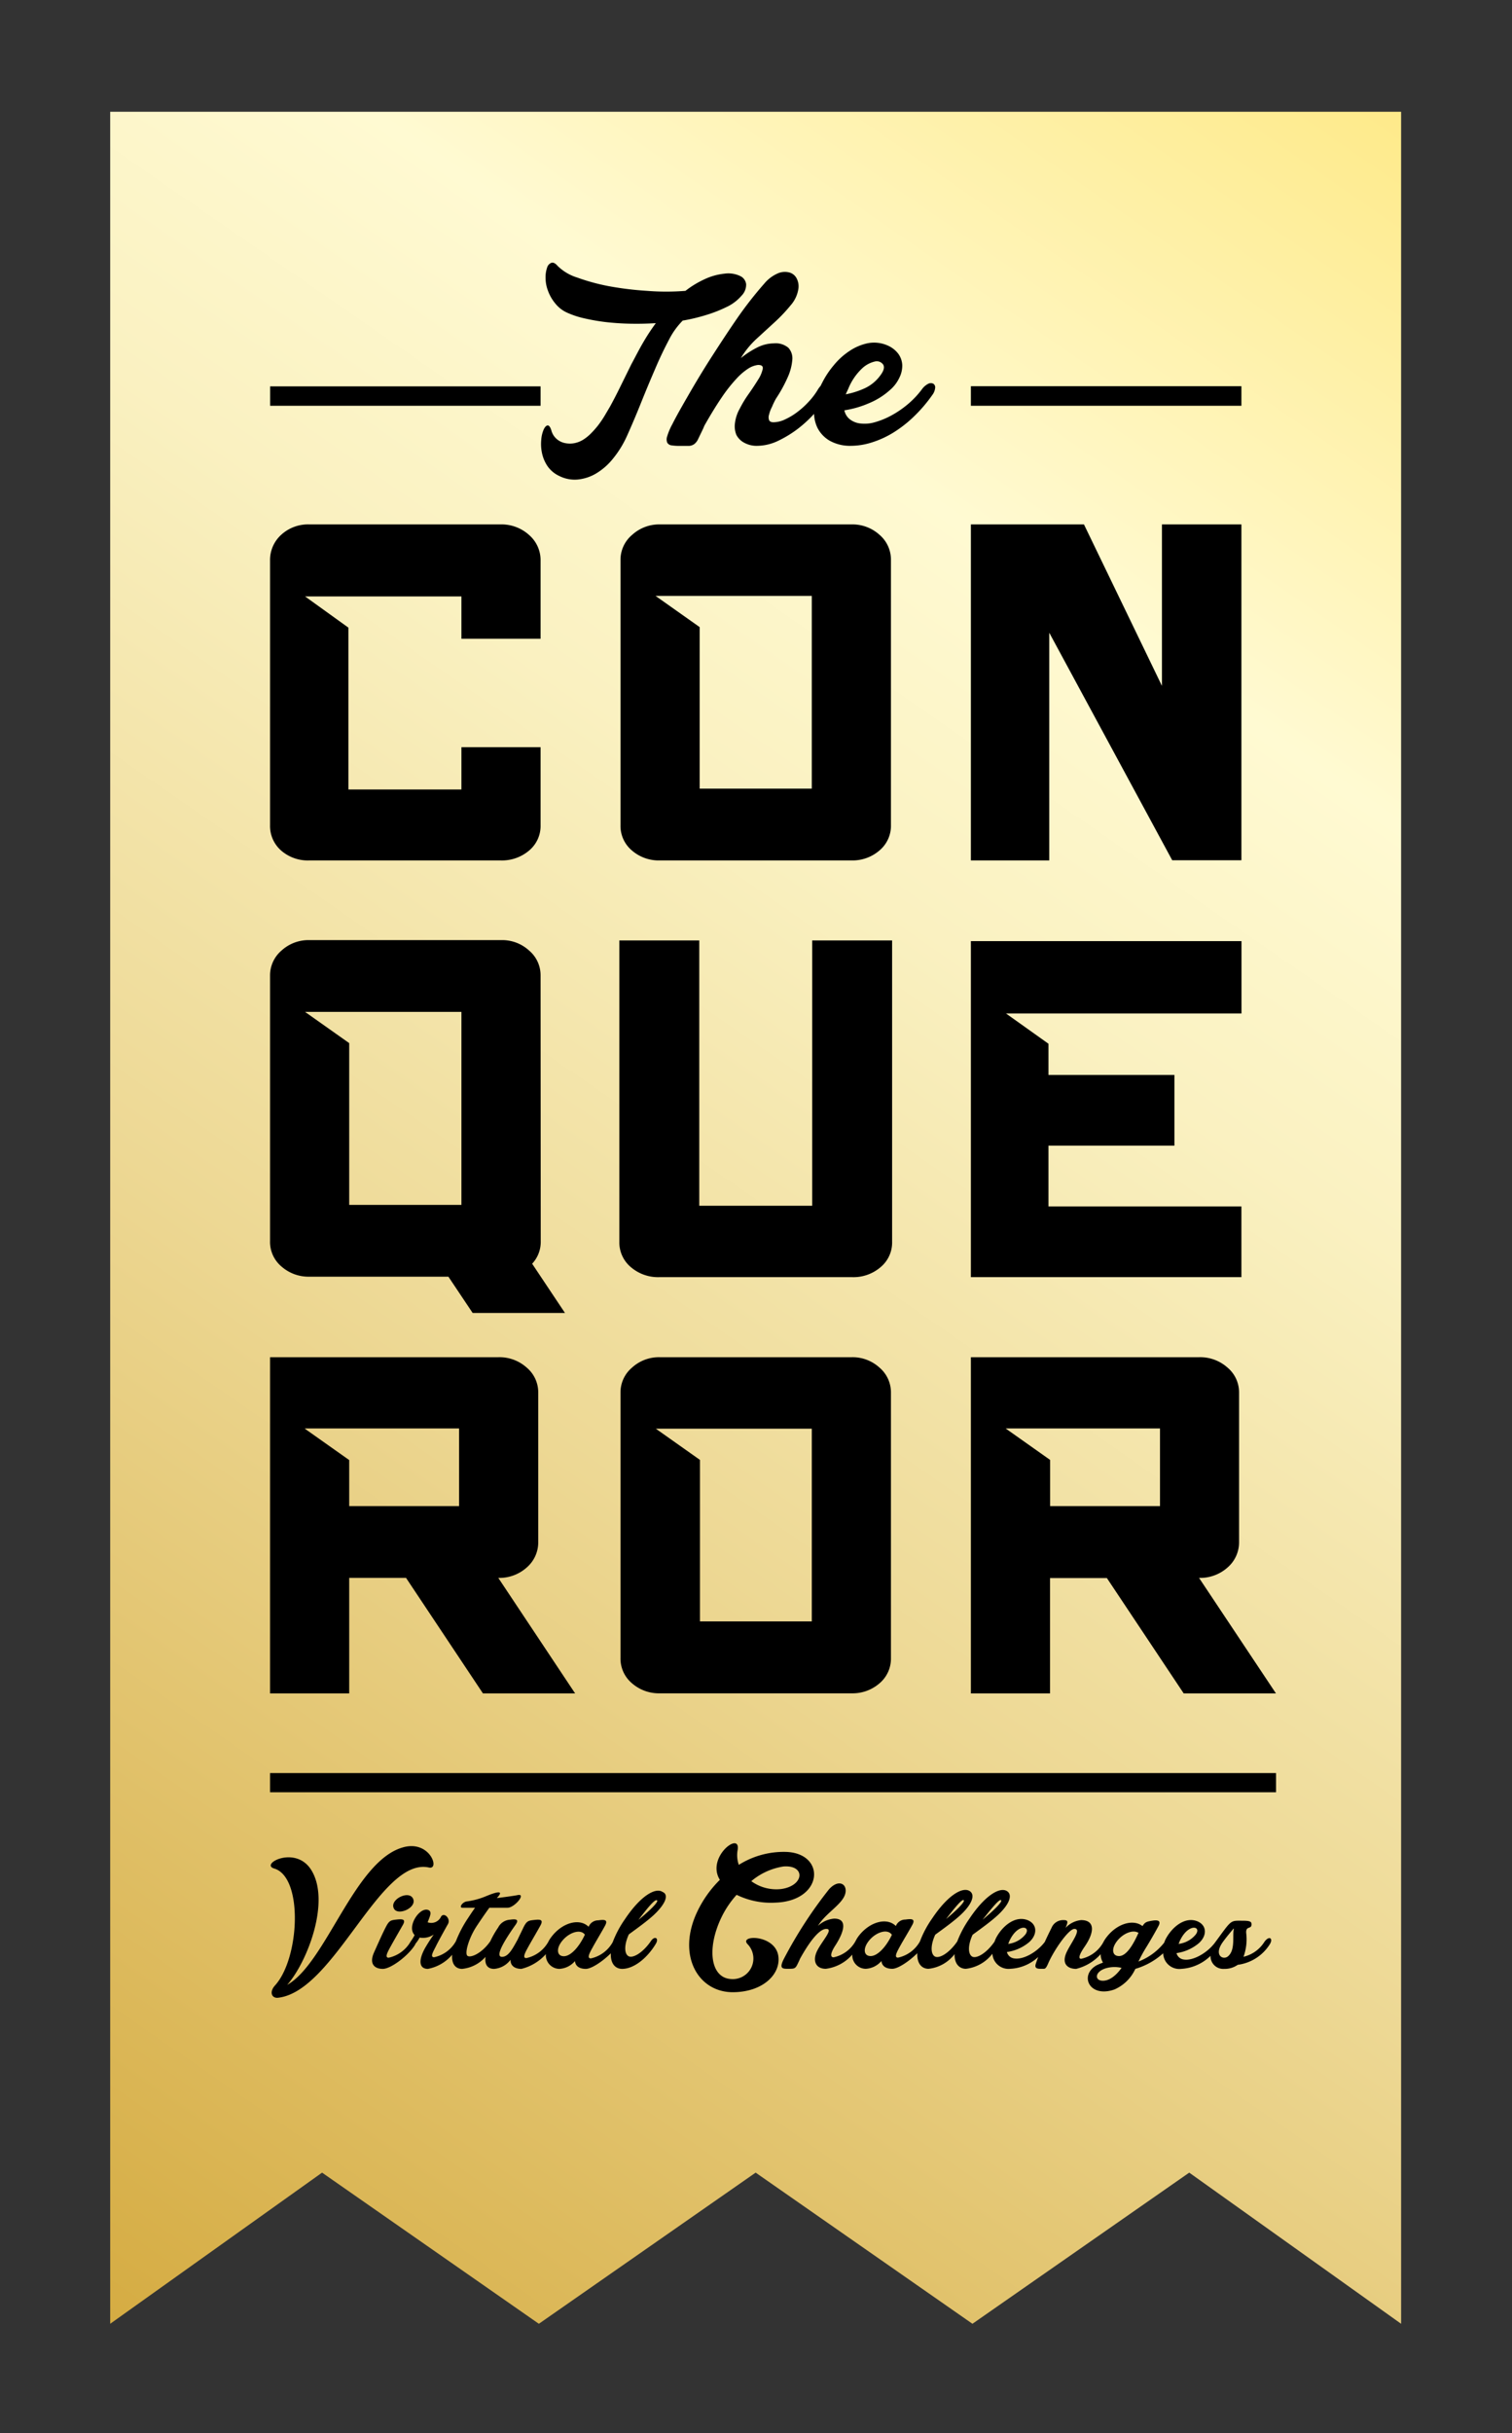
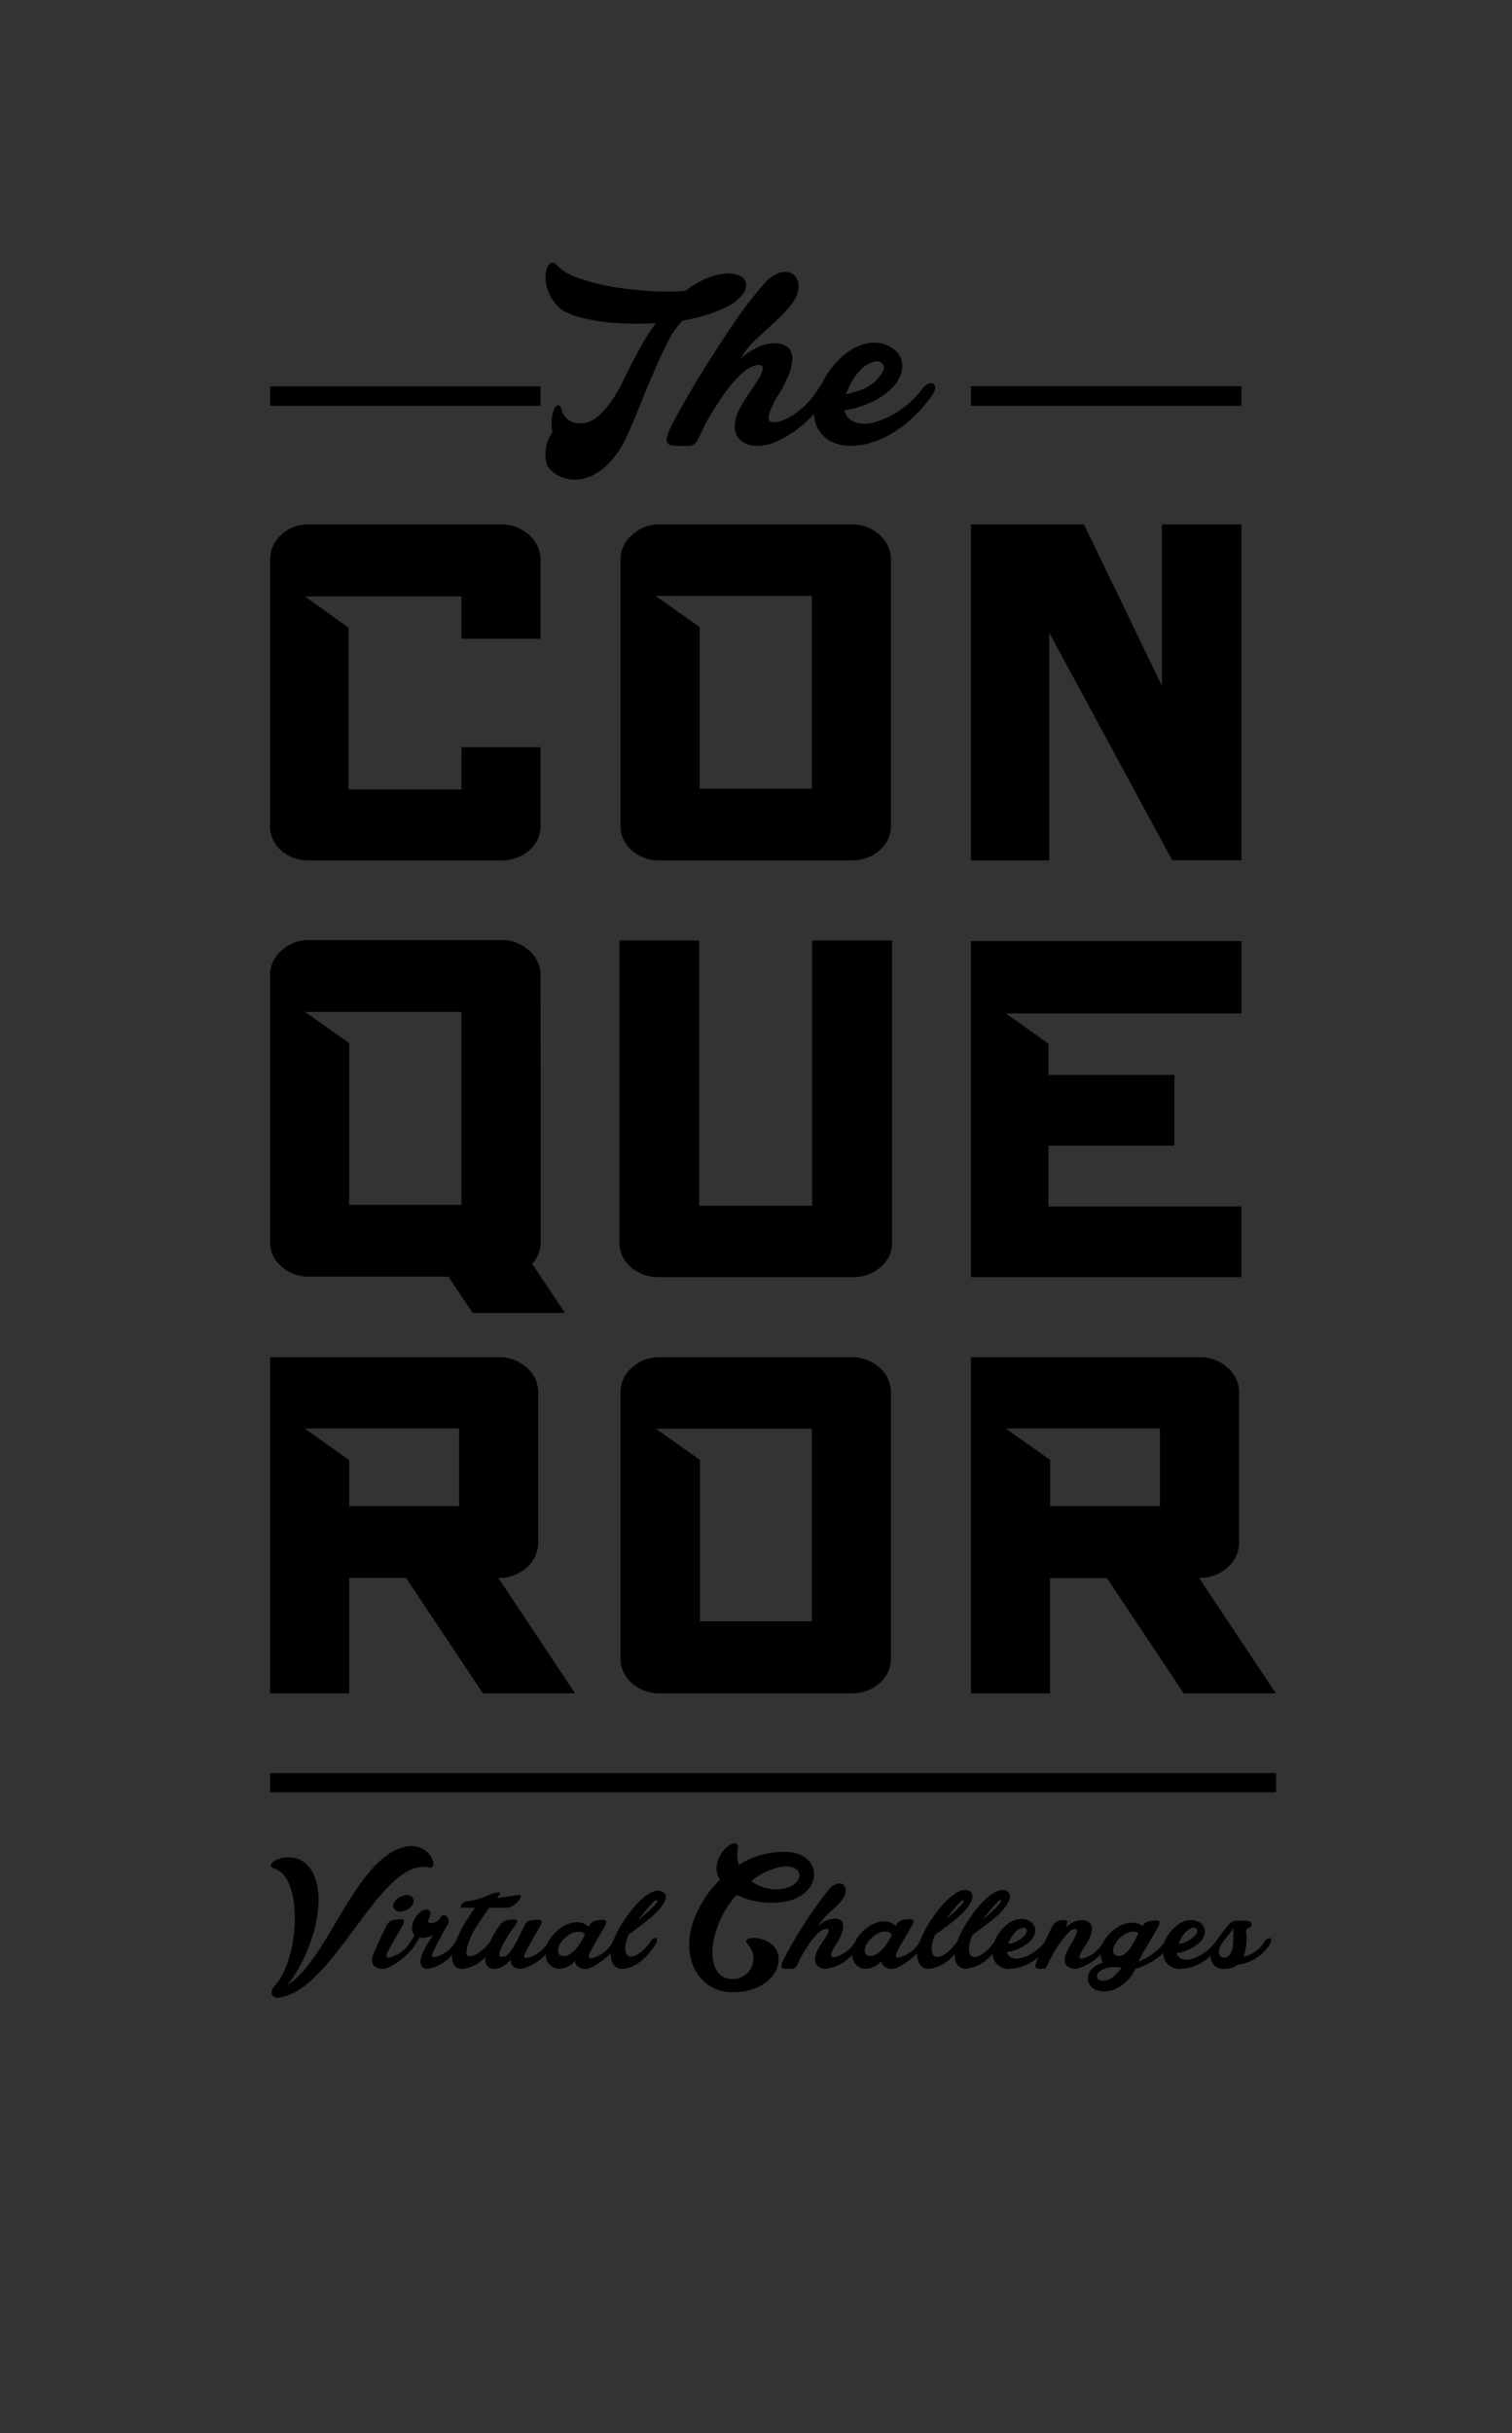
<svg xmlns="http://www.w3.org/2000/svg" viewBox="0 0 193.89 311.81">
  <rect x="0" y="0" width="193.89" height="311.81" fill="#333333" stroke="none" />
  <defs>
    <linearGradient id="bd85f875-5889-4db3-b93c-c46ad4175e95" x1="276.91" y1="-103.84" x2="-241.59" y2="644.75" gradientUnits="userSpaceOnUse">
      <stop offset="0.01" stop-color="#fccb00" />
      <stop offset="0.25" stop-color="#fffad2" />
      <stop offset="0.3" stop-color="#faf1c1" />
      <stop offset="0.39" stop-color="#edd894" />
      <stop offset="0.51" stop-color="#d8b14c" />
      <stop offset="0.6" stop-color="#c9961a" />
      <stop offset="0.81" stop-color="#e9cd76" />
      <stop offset="0.87" stop-color="#f2dc8e" />
      <stop offset="1" stop-color="#fffad2" />
    </linearGradient>
  </defs>
  <g id="e1bc63ba-e219-4652-8684-49829b0113c8" data-name="Layer 2">
-     <polygon points="41.3 278.41 69.1 297.78 96.9 278.41 124.7 297.78 152.5 278.41 179.67 297.78 179.67 14.32 14.13 14.32 14.13 297.78 41.3 278.41" style="fill:url(#bd85f875-5889-4db3-b93c-c46ad4175e95)" />
-     <path d="M114.4,159.13a4.1,4.1,0,0,1-1.48,3.25,5.33,5.33,0,0,1-3.64,1.28H84.55a5.35,5.35,0,0,1-3.65-1.28,4.13,4.13,0,0,1-1.48-3.25V120.51H89.67v34h14.48v-34H114.4Zm-1.62,16.12a4.17,4.17,0,0,1,1.47,3.2v34a4.14,4.14,0,0,1-1.47,3.26,5.27,5.27,0,0,1-3.55,1.28H84.6a5.25,5.25,0,0,1-3.55-1.28,4.12,4.12,0,0,1-1.48-3.26v-34a4.14,4.14,0,0,1,1.48-3.2,5.1,5.1,0,0,1,3.55-1.33h24.63A5.12,5.12,0,0,1,112.78,175.25Zm-8.68,7.83h-20l5.66,4v20.69H104.1Zm30.45-102,15.77,29.16h8.87V67.2H149V87.89L139,67.2H124.5v43.06h10.05Zm24.64-31.59H124.5V52h34.69ZM84.6,110.26A5.25,5.25,0,0,1,81.05,109a4.1,4.1,0,0,1-1.48-3.25v-34a4.16,4.16,0,0,1,1.48-3.2A5.15,5.15,0,0,1,84.6,67.2h24.63a5.17,5.17,0,0,1,3.55,1.33,4.18,4.18,0,0,1,1.47,3.2v34a4.12,4.12,0,0,1-1.47,3.25,5.27,5.27,0,0,1-3.55,1.28Zm-.54-33.9,5.66,4v20.7H104.1V76.36h-20ZM134.65,217H124.5V173.92h29.26a5.25,5.25,0,0,1,3.65,1.33,4.14,4.14,0,0,1,1.48,3.2v19.12a4.26,4.26,0,0,1-1.48,3.3,5.29,5.29,0,0,1-3.65,1.33L163.62,217H151.79l-9.85-14.78h-7.29ZM129,183.08l5.66,4V193h14.09v-9.95H129ZM94.71,40.53A49,49,0,0,1,98,36.35a4.68,4.68,0,0,1,1.68-1.29,2.27,2.27,0,0,1,1.43-.17,1.49,1.49,0,0,1,1,.7,2.18,2.18,0,0,1,.28,1.35,4.1,4.1,0,0,1-1,2.18,20.13,20.13,0,0,1-2,2.12L97,43.43a11.26,11.26,0,0,0-2,2.46,11.71,11.71,0,0,1,2.14-1.38,4.84,4.84,0,0,1,2.1-.51,2.52,2.52,0,0,1,1.86.57,2,2,0,0,1,.5,1.55,6.76,6.76,0,0,1-.6,2.25,17.88,17.88,0,0,1-1.48,2.69A8.75,8.75,0,0,0,99,52.13a4.24,4.24,0,0,0-.38,1,1.09,1.09,0,0,0,0,.7c.08.19.27.28.57.28a3.5,3.5,0,0,0,1.43-.34,8.39,8.39,0,0,0,1.57-.93,10.52,10.52,0,0,0,1.5-1.35,9,9,0,0,0,1.22-1.62,2.89,2.89,0,0,1,.32-.42c.06-.13.13-.27.2-.4a11.37,11.37,0,0,1,1.5-2.26,8.89,8.89,0,0,1,2-1.81,6.61,6.61,0,0,1,2.36-1,4.27,4.27,0,0,1,2.48.27,3.43,3.43,0,0,1,1.41,1.07,2.66,2.66,0,0,1,.52,1.45,3.42,3.42,0,0,1-.37,1.63A4.68,4.68,0,0,1,114.1,50a9.34,9.34,0,0,1-2.67,1.67,12.66,12.66,0,0,1-3.15.91,1.93,1.93,0,0,0,.71,1.16,2.68,2.68,0,0,0,1.15.5,4.64,4.64,0,0,0,2-.12,10.2,10.2,0,0,0,2.2-.9,12.72,12.72,0,0,0,2.12-1.46,11.38,11.38,0,0,0,1.78-1.9,2.26,2.26,0,0,1,.81-.69.71.71,0,0,1,.63,0,.54.54,0,0,1,.24.52,1.77,1.77,0,0,1-.37.93,18.52,18.52,0,0,1-2.28,2.68,15.57,15.57,0,0,1-2.58,2.05,12.12,12.12,0,0,1-2.78,1.31,9,9,0,0,1-2.8.47,5.35,5.35,0,0,1-2.69-.64,4,4,0,0,1-1.62-1.72,4.54,4.54,0,0,1-.41-1.73,16.26,16.26,0,0,1-2.07,1.9,14.47,14.47,0,0,1-2.58,1.57,6.3,6.3,0,0,1-2.62.62,3.28,3.28,0,0,1-1.69-.4,2.35,2.35,0,0,1-1-1,2.92,2.92,0,0,1-.18-1.53,5,5,0,0,1,.62-1.85,14.52,14.52,0,0,1,1.15-1.89c.47-.67.87-1.28,1.21-1.83a4.14,4.14,0,0,0,.58-1.36c.06-.35-.15-.52-.64-.5a3,3,0,0,0-1.2.45,7.72,7.72,0,0,0-1.55,1.33,19.59,19.59,0,0,0-1.88,2.39c-.68,1-1.42,2.2-2.22,3.62l-.14.34-.64,1.33a1.75,1.75,0,0,1-.5.67,1.27,1.27,0,0,1-.7.24c-.29,0-.7,0-1.23,0a6.6,6.6,0,0,1-1-.07.73.73,0,0,1-.55-.35,1.16,1.16,0,0,1,0-.82,7.94,7.94,0,0,1,.66-1.55c.5-1,1.2-2.23,2.1-3.79s1.89-3.21,3-4.93S93.56,42.18,94.71,40.53Zm13.74,10a10.48,10.48,0,0,0,2.36-.74,5.15,5.15,0,0,0,2.12-1.74q.61-.83.33-1.32a1,1,0,0,0-1-.42,3.56,3.56,0,0,0-1.72.91,7.37,7.37,0,0,0-1.77,2.62ZM159.19,154.6H134.45v-7.79H150.6v-9.06H134.45v-4L129,129.87h30.2V120.6H124.5v43.06h34.69ZM83.8,245.43c-.91.83-2.25,1.78-3.16,2.45-.56,1.2-.63,2.37-.1,2.76s1.86-.35,2.92-1.89c.48-.73,1.09-.41.63.35-1.1,1.83-2.81,3.2-4.31,3.2-.86,0-1.51-.66-1.45-2-1,1-2.46,2-3.21,2s-1.32-.3-1.39-1a2.83,2.83,0,0,1-2,1A1.76,1.76,0,0,1,70,250.41a6.2,6.2,0,0,1-3.14,1.89c-.79,0-1.42-.36-1.39-1.17a2.9,2.9,0,0,1-2.11,1.17c-.88,0-1.22-.59-1.1-1.54a4.61,4.61,0,0,1-3,1.54c-.83,0-1.37-.61-1.28-1.81a5.37,5.37,0,0,1-3.11,1.81c-1.08,0-1.27-1-.39-2.62.38-.66.78-1.27,1.14-1.78a2.46,2.46,0,0,1-1.81.39,4.39,4.39,0,0,1-.55.81l0,.05c-.81,1.39-3.11,3.15-4.17,3.15s-1.79-.63-1.12-2.12,1.05-2.35,1.48-3.19.61-.92,1.33-1,1.34-.13.88.68-1.15,2-1.54,2.71-.84,1.49-.28,1.49a4.28,4.28,0,0,0,2.82-2.08h0a6.25,6.25,0,0,0,.51-.82c-1.07-1.09.68-3.69,1.78-3.2.52.24.11.93-.11,1.56a1.38,1.38,0,0,0,1.73-.75c.41-.56,1.27.31.86,1a.1.1,0,0,0,0,0c-.26.45-1.27,2.28-1.49,2.74-.36.73-.85,1.49-.27,1.49a4.19,4.19,0,0,0,2.8-2.07A15.32,15.32,0,0,1,60,245.82c.24-.36.56-.86.92-1.35H59.31c-.52,0,0-.78.6-.82a9.76,9.76,0,0,0,2.48-.69c1-.41,2.37-.88,1.39.19l-.07.08c1.15-.15,2.22-.29,2.69-.39,1.12-.22-.42,1.63-1.32,1.63H62.75c-.56.77-1.19,1.69-1.63,2.36-1,1.51-1.59,3.54-1.16,3.81s1.86-.35,2.92-1.89h0a12.08,12.08,0,0,1,1-1.75,1.83,1.83,0,0,1,1.52-1c.73-.1,1.24-.08.69.68-2.36,3.33-2.28,4.08-1.72,4.08.84,0,1.37-1.07,2-2.2.27-.58.49-1,.73-1.52.42-.85.61-.92,1.33-1s1.32-.13.88.68-1.15,2-1.54,2.71-.84,1.49-.28,1.49a4.26,4.26,0,0,0,2.82-2.08l0,0a3.51,3.51,0,0,1,.35-.57c1.4-1.91,3.67-2.52,4.82-1.36a1.32,1.32,0,0,1,1.23-.83c.73-.1,1.32-.13.88.68s-1.16,2-1.55,2.71-.85,1.49-.27,1.49a4.25,4.25,0,0,0,2.8-2.08h0a13.37,13.37,0,0,1,1.55-2.92c2-3,3.93-4.13,4.84-3.52C85.82,242.79,85.34,244,83.8,245.43ZM75,247.92a.85.85,0,0,0-.42-.32c-.77-.28-2.08.37-2.76,1.5-.46.78-.34,1.58.49,1.58S74.22,249.59,75,247.92Zm9.24-4.4c-.25-.21-1.29,1.08-2.37,2.5C83.24,244.91,84.48,243.72,84.26,243.52ZM70.2,59.72A3.76,3.76,0,0,0,71.73,61a4.39,4.39,0,0,0,2.34.45,5.71,5.71,0,0,0,2.36-.77,8.1,8.1,0,0,0,2.17-1.9,13,13,0,0,0,1.81-2.94q.9-2,1.79-4.22T84,47.3c.58-1.37,1.18-2.62,1.77-3.73a9.67,9.67,0,0,1,1.79-2.5s0,0,.07,0a23.78,23.78,0,0,0,2.91-.7,17.2,17.2,0,0,0,2.57-1,5.78,5.78,0,0,0,2-1.5,2,2,0,0,0,.57-1.46,1.33,1.33,0,0,0-.79-1.05,3.52,3.52,0,0,0-2-.29,7.9,7.9,0,0,0-2.6.74,12.32,12.32,0,0,0-2.39,1.46,31.08,31.08,0,0,1-4.93,0,40.94,40.94,0,0,1-4.91-.6A26.35,26.35,0,0,1,74,35.56a6.15,6.15,0,0,1-2.49-1.48c-.3-.35-.57-.48-.81-.4a.93.93,0,0,0-.55.64,3.74,3.74,0,0,0-.19,1.31,4.65,4.65,0,0,0,.31,1.63,5.43,5.43,0,0,0,.93,1.62A4.06,4.06,0,0,0,72.8,40.1a11.38,11.38,0,0,0,2.2.71,26,26,0,0,0,2.74.47c1,.11,2,.18,3.09.2s2.17,0,3.27-.07a26.44,26.44,0,0,0-1.62,2.47c-.53.9-1,1.84-1.52,2.8l-1.41,2.86c-.46.94-.91,1.81-1.34,2.59l-.69,1.17a13.84,13.84,0,0,1-.81,1.19,11.53,11.53,0,0,1-.88,1,5.5,5.5,0,0,1-.93.78,3.35,3.35,0,0,1-1.2.51,3.06,3.06,0,0,1-1.24,0,2.33,2.33,0,0,1-1.07-.52,2.19,2.19,0,0,1-.69-1.12c-.14-.43-.3-.64-.48-.62s-.35.2-.5.52a3.93,3.93,0,0,0-.31,1.29,5.56,5.56,0,0,0,.08,1.67A4.76,4.76,0,0,0,70.2,59.72ZM50.48,244.5c.42,1.1,3,0,2.5-1.17S50,243.38,50.48,244.5Zm112.38,4.6a5.72,5.72,0,0,1-4.14,2.68,2.9,2.9,0,0,1-1.74.52,1.63,1.63,0,0,1-1.75-1.67,5.84,5.84,0,0,1-3.77,1.67,2.07,2.07,0,0,1-2.3-2,9.18,9.18,0,0,1-3.57,2,5.26,5.26,0,0,1-2.68,2.64c-3.23,1.13-4.55-1.84-2.28-3.1a7.58,7.58,0,0,1,.81-.34,2.2,2.2,0,0,1-.3-1.08A6.24,6.24,0,0,1,138,252.3c-1.07,0-1.91-.63-1.23-2.12.52-1.15,2-3,1-3-.74,0-2.65,2.77-3.36,4.43-.22.49-.34.68-.56.68h-.42c-.55,0-.77-.15-.6-.66.1-.3.2-.57.3-.85a5.64,5.64,0,0,1-3.58,1.51,2.07,2.07,0,0,1-2.29-1.93,5,5,0,0,1-3.4,1.93c-.84,0-1.48-.64-1.45-1.88a4.85,4.85,0,0,1-3.34,1.88c-.86,0-1.5-.66-1.44-2-1,1-2.46,2-3.21,2s-1.32-.3-1.39-1a2.84,2.84,0,0,1-2,1,1.74,1.74,0,0,1-1.74-1.82,5.36,5.36,0,0,1-3.39,1.82c-1.35,0-1.74-1.1-1.08-2.37s2.1-2.77,1.13-2.74c-.69,0-1.79,1-3.36,3.82l-.07.17c-.53,1.12-.46,1.12-1.51,1.12-.74,0-1.12-.07-.44-1.37a56.48,56.48,0,0,1,5.74-8.82c1.15-1.27,2.22-.76,2.13.29-.12,1.51-2.52,2.66-3.55,4.4a3.49,3.49,0,0,1,2.08-.93c1.72,0,1.33,1.62.13,3.47-.45.69-.78,1.49-.2,1.49a4.2,4.2,0,0,0,2.81-2.08l0,0a4.28,4.28,0,0,1,.34-.57c1.41-1.91,3.68-2.52,4.83-1.36a1.31,1.31,0,0,1,1.23-.83c.73-.1,1.32-.13.88.68s-1.17,2-1.56,2.71-.84,1.49-.27,1.49a4.24,4.24,0,0,0,2.81-2.08h0a13,13,0,0,1,1.55-2.92c2-3,3.93-4.13,4.84-3.52.74.49.27,1.73-1.27,3.13-.91.83-2.25,1.78-3.16,2.45-.56,1.2-.63,2.37-.1,2.76s1.86-.35,2.92-1.89h0a13.47,13.47,0,0,1,1.56-2.92c2-3,3.93-4.13,4.84-3.52.74.49.27,1.73-1.27,3.13-.91.83-2.25,1.78-3.16,2.45-.56,1.2-.63,2.37-.11,2.76s1.87-.35,2.93-1.89h0a4.16,4.16,0,0,1,.16-.4c.78-1.54,2.47-3,4.11-2.33,1.22.52,1.24,1.84.17,2.8a5.63,5.63,0,0,1-2.86,1.27,1.09,1.09,0,0,0,.92.82c1.17.2,2.93-.79,3.93-2.1.33-.72.6-1.27.87-1.81a1.6,1.6,0,0,1,1.56-1c.58,0,.58.22.24,1a3.12,3.12,0,0,1,2-1c1.72,0,1.79,1.44.47,3.37-.46.66-1,1.59-.47,1.59a4.26,4.26,0,0,0,2.82-2.08h0a3.9,3.9,0,0,1,.37-.6c1.35-1.83,3.48-2.46,4.68-1.51.31-.51.53-.57,1.16-.68s1.31-.13.88.68-1.12,2-1.56,2.71a18.33,18.33,0,0,0-1,1.83,7.7,7.7,0,0,0,3.3-2.42h0a4.16,4.16,0,0,1,.16-.4c.78-1.54,2.47-3,4.11-2.33,1.22.52,1.24,1.84.17,2.8a5.67,5.67,0,0,1-2.86,1.27,1.09,1.09,0,0,0,.92.82c1.18.2,3-.82,4-2.15h0c2.21-3,1.91-2.82,3.56-2.82,1,0,1.14.14,1.14.47,0,.68-.78.12-.68,1.15a6.54,6.54,0,0,1-.35,3,4.31,4.31,0,0,0,2.62-1.82C162.68,248,163.3,248.32,162.86,249.1Zm-11.72,0a3.36,3.36,0,0,0,2.2-1.21c.79-1.09-1-1.49-2.07.88Zm-21.85,0a3.36,3.36,0,0,0,2.2-1.21c.79-1.09-1-1.49-2.07.88ZM126,246c1.35-1.11,2.59-2.3,2.37-2.5S127.12,244.6,126,246Zm-4.79,0c1.35-1.11,2.59-2.3,2.37-2.5S122.33,244.6,121.25,246Zm-6.87,1.9a.83.83,0,0,0-.43-.32c-.76-.28-2.08.37-2.75,1.5-.46.78-.34,1.58.49,1.58S113.58,249.59,114.38,247.92Zm29.44,4.26a4,4,0,0,0-2,.07c-1.44.47-1.41,1.57-.39,1.59C142.08,253.84,142.94,253.4,143.82,252.18Zm2.14-4.52-.15-.06c-.77-.28-2.09.37-2.76,1.5-.46.78-.34,1.58.49,1.58S145.18,249.53,146,247.66Zm12.27-.5s-.78.89-1.36,1.69c-1.28,1.76.07,2.44.7,1.81C158.45,249.78,158,247.92,158.23,247.16ZM34.63,229.67h129v-2.46h-129Zm65.16,20.87c.43,2.37-1.92,4.75-5.83,4.75-4.46,0-7.23-4.77-4.51-10.4a14.52,14.52,0,0,1,2.86-4c-1.8-2.89,2.7-6.31,2.28-3.83a3.76,3.76,0,0,0,.15,1.91,10.86,10.86,0,0,1,6-1.66c5.22.13,4.89,6.28-1.28,6.5a10,10,0,0,1-5-1,12.21,12.21,0,0,0-2,3c-1.85,3.94-1.33,7.63,1.26,7.79a2.64,2.64,0,0,0,2.18-4.43C94.63,247.93,99.27,247.84,99.79,250.54Zm-3.45-9.48a5.45,5.45,0,0,0,3.9,1c2.93-.45,3.06-3.11.22-2.88A8.39,8.39,0,0,0,96.34,241.06Zm-27-82a4.09,4.09,0,0,1-1.1,2.88l4.21,6.31H60.61l-3.11-4.65H39.66a5.23,5.23,0,0,1-3.55-1.29A4.12,4.12,0,0,1,34.63,159V125a4.18,4.18,0,0,1,1.48-3.2,5.12,5.12,0,0,1,3.55-1.33H64.29a5.1,5.1,0,0,1,3.55,1.33,4.14,4.14,0,0,1,1.48,3.2ZM59.17,129.67H39.12l5.66,4V154.4H59.17ZM69.32,49.51H34.64V52H69.32ZM39.66,110.26H64.2A5.37,5.37,0,0,0,67.84,109a4.1,4.1,0,0,0,1.48-3.25v-10H59.17v5.42H44.68V80.43l-5.56-4H59.17v5.42H69.32v-10a4.26,4.26,0,0,0-1.48-3.3A5.27,5.27,0,0,0,64.2,67.2H39.66a5.1,5.1,0,0,0-3.6,1.33,4.35,4.35,0,0,0-1.43,3.3v33.9A4.18,4.18,0,0,0,36.06,109,5.2,5.2,0,0,0,39.66,110.26ZM55,239.31c1.46.34.13-3.54-3.29-2.59-6.26,1.71-9.86,14.79-14.88,17.63,2.59-2.95,5.56-10.67,3.11-14.68-2-3.29-6.67-.79-4.78-.23,3.76,1.11,3.27,11.55.09,15-.76.86-.38,1.65.41,1.56C42.91,255.18,48.74,237.93,55,239.31ZM44.78,217H34.63V173.92H63.9a5.22,5.22,0,0,1,3.64,1.33,4.14,4.14,0,0,1,1.48,3.2v19.12a4.26,4.26,0,0,1-1.48,3.3,5.27,5.27,0,0,1-3.64,1.33L73.75,217H61.93L52.07,202.2H44.78Zm-5.66-33.9,5.66,4V193H58.87v-9.95H39.12Z" />
+     <path d="M114.4,159.13a4.1,4.1,0,0,1-1.48,3.25,5.33,5.33,0,0,1-3.64,1.28H84.55a5.35,5.35,0,0,1-3.65-1.28,4.13,4.13,0,0,1-1.48-3.25V120.51H89.67v34h14.48v-34H114.4Zm-1.62,16.12a4.17,4.17,0,0,1,1.47,3.2v34a4.14,4.14,0,0,1-1.47,3.26,5.27,5.27,0,0,1-3.55,1.28H84.6a5.25,5.25,0,0,1-3.55-1.28,4.12,4.12,0,0,1-1.48-3.26v-34a4.14,4.14,0,0,1,1.48-3.2,5.1,5.1,0,0,1,3.55-1.33h24.63A5.12,5.12,0,0,1,112.78,175.25Zm-8.68,7.83h-20l5.66,4v20.69H104.1Zm30.45-102,15.77,29.16h8.87V67.2H149V87.89L139,67.2H124.5v43.06h10.05Zm24.64-31.59H124.5V52h34.69ZM84.6,110.26A5.25,5.25,0,0,1,81.05,109a4.1,4.1,0,0,1-1.48-3.25v-34a4.16,4.16,0,0,1,1.48-3.2A5.15,5.15,0,0,1,84.6,67.2h24.63a5.17,5.17,0,0,1,3.55,1.33,4.18,4.18,0,0,1,1.47,3.2v34a4.12,4.12,0,0,1-1.47,3.25,5.27,5.27,0,0,1-3.55,1.28Zm-.54-33.9,5.66,4v20.7H104.1V76.36h-20ZM134.65,217H124.5V173.92h29.26a5.25,5.25,0,0,1,3.65,1.33,4.14,4.14,0,0,1,1.48,3.2v19.12a4.26,4.26,0,0,1-1.48,3.3,5.29,5.29,0,0,1-3.65,1.33L163.62,217H151.79l-9.85-14.78h-7.29ZM129,183.08l5.66,4V193h14.09v-9.95H129ZM94.71,40.53A49,49,0,0,1,98,36.35a4.68,4.68,0,0,1,1.68-1.29,2.27,2.27,0,0,1,1.43-.17,1.49,1.49,0,0,1,1,.7,2.18,2.18,0,0,1,.28,1.35,4.1,4.1,0,0,1-1,2.18,20.13,20.13,0,0,1-2,2.12L97,43.43a11.26,11.26,0,0,0-2,2.46,11.71,11.71,0,0,1,2.14-1.38,4.84,4.84,0,0,1,2.1-.51,2.52,2.52,0,0,1,1.86.57,2,2,0,0,1,.5,1.55,6.76,6.76,0,0,1-.6,2.25,17.88,17.88,0,0,1-1.48,2.69A8.75,8.75,0,0,0,99,52.13a4.24,4.24,0,0,0-.38,1,1.09,1.09,0,0,0,0,.7c.08.19.27.28.57.28a3.5,3.5,0,0,0,1.43-.34,8.39,8.39,0,0,0,1.57-.93,10.52,10.52,0,0,0,1.5-1.35,9,9,0,0,0,1.22-1.62,2.89,2.89,0,0,1,.32-.42c.06-.13.13-.27.2-.4a11.37,11.37,0,0,1,1.5-2.26,8.89,8.89,0,0,1,2-1.81,6.61,6.61,0,0,1,2.36-1,4.27,4.27,0,0,1,2.48.27,3.43,3.43,0,0,1,1.41,1.07,2.66,2.66,0,0,1,.52,1.45,3.42,3.42,0,0,1-.37,1.63A4.68,4.68,0,0,1,114.1,50a9.34,9.34,0,0,1-2.67,1.67,12.66,12.66,0,0,1-3.15.91,1.93,1.93,0,0,0,.71,1.16,2.68,2.68,0,0,0,1.15.5,4.64,4.64,0,0,0,2-.12,10.2,10.2,0,0,0,2.2-.9,12.72,12.72,0,0,0,2.12-1.46,11.38,11.38,0,0,0,1.78-1.9,2.26,2.26,0,0,1,.81-.69.71.71,0,0,1,.63,0,.54.54,0,0,1,.24.52,1.77,1.77,0,0,1-.37.93,18.52,18.52,0,0,1-2.28,2.68,15.57,15.57,0,0,1-2.58,2.05,12.12,12.12,0,0,1-2.78,1.31,9,9,0,0,1-2.8.47,5.35,5.35,0,0,1-2.69-.64,4,4,0,0,1-1.62-1.72,4.54,4.54,0,0,1-.41-1.73,16.26,16.26,0,0,1-2.07,1.9,14.47,14.47,0,0,1-2.58,1.57,6.3,6.3,0,0,1-2.62.62,3.28,3.28,0,0,1-1.69-.4,2.35,2.35,0,0,1-1-1,2.92,2.92,0,0,1-.18-1.53,5,5,0,0,1,.62-1.85,14.52,14.52,0,0,1,1.15-1.89c.47-.67.87-1.28,1.21-1.83a4.14,4.14,0,0,0,.58-1.36c.06-.35-.15-.52-.64-.5a3,3,0,0,0-1.2.45,7.72,7.72,0,0,0-1.55,1.33,19.59,19.59,0,0,0-1.88,2.39c-.68,1-1.42,2.2-2.22,3.62l-.14.34-.64,1.33a1.75,1.75,0,0,1-.5.67,1.27,1.27,0,0,1-.7.24c-.29,0-.7,0-1.23,0a6.6,6.6,0,0,1-1-.07.73.73,0,0,1-.55-.35,1.16,1.16,0,0,1,0-.82,7.94,7.94,0,0,1,.66-1.55c.5-1,1.2-2.23,2.1-3.79s1.89-3.21,3-4.93S93.56,42.18,94.71,40.53Zm13.74,10a10.48,10.48,0,0,0,2.36-.74,5.15,5.15,0,0,0,2.12-1.74q.61-.83.33-1.32a1,1,0,0,0-1-.42,3.56,3.56,0,0,0-1.72.91,7.37,7.37,0,0,0-1.77,2.62ZM159.19,154.6H134.45v-7.79H150.6v-9.06H134.45v-4L129,129.87h30.2V120.6H124.5v43.06h34.69ZM83.8,245.43c-.91.83-2.25,1.78-3.16,2.45-.56,1.2-.63,2.37-.1,2.76s1.86-.35,2.92-1.89c.48-.73,1.09-.41.63.35-1.1,1.83-2.81,3.2-4.31,3.2-.86,0-1.51-.66-1.45-2-1,1-2.46,2-3.21,2s-1.32-.3-1.39-1a2.83,2.83,0,0,1-2,1A1.76,1.76,0,0,1,70,250.41a6.2,6.2,0,0,1-3.14,1.89c-.79,0-1.42-.36-1.39-1.17a2.9,2.9,0,0,1-2.11,1.17c-.88,0-1.22-.59-1.1-1.54a4.61,4.61,0,0,1-3,1.54c-.83,0-1.37-.61-1.28-1.81a5.37,5.37,0,0,1-3.11,1.81c-1.08,0-1.27-1-.39-2.62.38-.66.78-1.27,1.14-1.78a2.46,2.46,0,0,1-1.81.39,4.39,4.39,0,0,1-.55.81l0,.05c-.81,1.39-3.11,3.15-4.17,3.15s-1.79-.63-1.12-2.12,1.05-2.35,1.48-3.19.61-.92,1.33-1,1.34-.13.88.68-1.15,2-1.54,2.71-.84,1.49-.28,1.49a4.28,4.28,0,0,0,2.82-2.08h0a6.25,6.25,0,0,0,.51-.82c-1.07-1.09.68-3.69,1.78-3.2.52.24.11.93-.11,1.56a1.38,1.38,0,0,0,1.73-.75c.41-.56,1.27.31.86,1a.1.1,0,0,0,0,0c-.26.45-1.27,2.28-1.49,2.74-.36.73-.85,1.49-.27,1.49a4.19,4.19,0,0,0,2.8-2.07A15.32,15.32,0,0,1,60,245.82c.24-.36.56-.86.92-1.35H59.31c-.52,0,0-.78.6-.82a9.76,9.76,0,0,0,2.48-.69c1-.41,2.37-.88,1.39.19l-.07.08c1.15-.15,2.22-.29,2.69-.39,1.12-.22-.42,1.63-1.32,1.63H62.75c-.56.77-1.19,1.69-1.63,2.36-1,1.51-1.59,3.54-1.16,3.81s1.86-.35,2.92-1.89h0a12.08,12.08,0,0,1,1-1.75,1.83,1.83,0,0,1,1.52-1c.73-.1,1.24-.08.69.68-2.36,3.33-2.28,4.08-1.72,4.08.84,0,1.37-1.07,2-2.2.27-.58.49-1,.73-1.52.42-.85.61-.92,1.33-1s1.32-.13.88.68-1.15,2-1.54,2.71-.84,1.49-.28,1.49a4.26,4.26,0,0,0,2.82-2.08l0,0a3.51,3.51,0,0,1,.35-.57c1.4-1.91,3.67-2.52,4.82-1.36a1.32,1.32,0,0,1,1.23-.83c.73-.1,1.32-.13.88.68s-1.16,2-1.55,2.71-.85,1.49-.27,1.49a4.25,4.25,0,0,0,2.8-2.08h0a13.37,13.37,0,0,1,1.55-2.92c2-3,3.93-4.13,4.84-3.52C85.82,242.79,85.34,244,83.8,245.43ZM75,247.92a.85.85,0,0,0-.42-.32c-.77-.28-2.08.37-2.76,1.5-.46.78-.34,1.58.49,1.58S74.22,249.59,75,247.92Zm9.24-4.4c-.25-.21-1.29,1.08-2.37,2.5C83.24,244.91,84.48,243.72,84.26,243.52ZM70.2,59.72A3.76,3.76,0,0,0,71.73,61a4.39,4.39,0,0,0,2.34.45,5.71,5.71,0,0,0,2.36-.77,8.1,8.1,0,0,0,2.17-1.9,13,13,0,0,0,1.81-2.94q.9-2,1.79-4.22T84,47.3c.58-1.37,1.18-2.62,1.77-3.73a9.67,9.67,0,0,1,1.79-2.5s0,0,.07,0a23.78,23.78,0,0,0,2.91-.7,17.2,17.2,0,0,0,2.57-1,5.78,5.78,0,0,0,2-1.5,2,2,0,0,0,.57-1.46,1.33,1.33,0,0,0-.79-1.05,3.52,3.52,0,0,0-2-.29,7.9,7.9,0,0,0-2.6.74,12.32,12.32,0,0,0-2.39,1.46,31.08,31.08,0,0,1-4.93,0,40.94,40.94,0,0,1-4.91-.6A26.35,26.35,0,0,1,74,35.56a6.15,6.15,0,0,1-2.49-1.48c-.3-.35-.57-.48-.81-.4a.93.93,0,0,0-.55.64,3.74,3.74,0,0,0-.19,1.31,4.65,4.65,0,0,0,.31,1.63,5.43,5.43,0,0,0,.93,1.62A4.06,4.06,0,0,0,72.8,40.1a11.38,11.38,0,0,0,2.2.71,26,26,0,0,0,2.74.47c1,.11,2,.18,3.09.2s2.17,0,3.27-.07a26.44,26.44,0,0,0-1.62,2.47c-.53.9-1,1.84-1.52,2.8l-1.41,2.86l-.69,1.17a13.84,13.84,0,0,1-.81,1.19,11.53,11.53,0,0,1-.88,1,5.5,5.5,0,0,1-.93.78,3.35,3.35,0,0,1-1.2.51,3.06,3.06,0,0,1-1.24,0,2.33,2.33,0,0,1-1.07-.52,2.19,2.19,0,0,1-.69-1.12c-.14-.43-.3-.64-.48-.62s-.35.2-.5.52a3.93,3.93,0,0,0-.31,1.29,5.56,5.56,0,0,0,.08,1.67A4.76,4.76,0,0,0,70.2,59.72ZM50.48,244.5c.42,1.1,3,0,2.5-1.17S50,243.38,50.48,244.5Zm112.38,4.6a5.72,5.72,0,0,1-4.14,2.68,2.9,2.9,0,0,1-1.74.52,1.63,1.63,0,0,1-1.75-1.67,5.84,5.84,0,0,1-3.77,1.67,2.07,2.07,0,0,1-2.3-2,9.18,9.18,0,0,1-3.57,2,5.26,5.26,0,0,1-2.68,2.64c-3.23,1.13-4.55-1.84-2.28-3.1a7.58,7.58,0,0,1,.81-.34,2.2,2.2,0,0,1-.3-1.08A6.24,6.24,0,0,1,138,252.3c-1.07,0-1.91-.63-1.23-2.12.52-1.15,2-3,1-3-.74,0-2.65,2.77-3.36,4.43-.22.49-.34.68-.56.68h-.42c-.55,0-.77-.15-.6-.66.1-.3.2-.57.3-.85a5.64,5.64,0,0,1-3.58,1.51,2.07,2.07,0,0,1-2.29-1.93,5,5,0,0,1-3.4,1.93c-.84,0-1.48-.64-1.45-1.88a4.85,4.85,0,0,1-3.34,1.88c-.86,0-1.5-.66-1.44-2-1,1-2.46,2-3.21,2s-1.32-.3-1.39-1a2.84,2.84,0,0,1-2,1,1.74,1.74,0,0,1-1.74-1.82,5.36,5.36,0,0,1-3.39,1.82c-1.35,0-1.74-1.1-1.08-2.37s2.1-2.77,1.13-2.74c-.69,0-1.79,1-3.36,3.82l-.07.17c-.53,1.12-.46,1.12-1.51,1.12-.74,0-1.12-.07-.44-1.37a56.48,56.48,0,0,1,5.74-8.82c1.15-1.27,2.22-.76,2.13.29-.12,1.51-2.52,2.66-3.55,4.4a3.49,3.49,0,0,1,2.08-.93c1.72,0,1.33,1.62.13,3.47-.45.69-.78,1.49-.2,1.49a4.2,4.2,0,0,0,2.81-2.08l0,0a4.28,4.28,0,0,1,.34-.57c1.41-1.91,3.68-2.52,4.83-1.36a1.31,1.31,0,0,1,1.23-.83c.73-.1,1.32-.13.88.68s-1.17,2-1.56,2.71-.84,1.49-.27,1.49a4.24,4.24,0,0,0,2.81-2.08h0a13,13,0,0,1,1.55-2.92c2-3,3.93-4.13,4.84-3.52.74.49.27,1.73-1.27,3.13-.91.83-2.25,1.78-3.16,2.45-.56,1.2-.63,2.37-.1,2.76s1.86-.35,2.92-1.89h0a13.47,13.47,0,0,1,1.56-2.92c2-3,3.93-4.13,4.84-3.52.74.49.27,1.73-1.27,3.13-.91.83-2.25,1.78-3.16,2.45-.56,1.2-.63,2.37-.11,2.76s1.87-.35,2.93-1.89h0a4.16,4.16,0,0,1,.16-.4c.78-1.54,2.47-3,4.11-2.33,1.22.52,1.24,1.84.17,2.8a5.63,5.63,0,0,1-2.86,1.27,1.09,1.09,0,0,0,.92.82c1.17.2,2.93-.79,3.93-2.1.33-.72.6-1.27.87-1.81a1.6,1.6,0,0,1,1.56-1c.58,0,.58.22.24,1a3.12,3.12,0,0,1,2-1c1.72,0,1.79,1.44.47,3.37-.46.66-1,1.59-.47,1.59a4.26,4.26,0,0,0,2.82-2.08h0a3.9,3.9,0,0,1,.37-.6c1.35-1.83,3.48-2.46,4.68-1.51.31-.51.53-.57,1.16-.68s1.31-.13.88.68-1.12,2-1.56,2.71a18.33,18.33,0,0,0-1,1.83,7.7,7.7,0,0,0,3.3-2.42h0a4.16,4.16,0,0,1,.16-.4c.78-1.54,2.47-3,4.11-2.33,1.22.52,1.24,1.84.17,2.8a5.67,5.67,0,0,1-2.86,1.27,1.09,1.09,0,0,0,.92.82c1.18.2,3-.82,4-2.15h0c2.21-3,1.91-2.82,3.56-2.82,1,0,1.14.14,1.14.47,0,.68-.78.12-.68,1.15a6.54,6.54,0,0,1-.35,3,4.31,4.31,0,0,0,2.62-1.82C162.68,248,163.3,248.32,162.86,249.1Zm-11.72,0a3.36,3.36,0,0,0,2.2-1.21c.79-1.09-1-1.49-2.07.88Zm-21.85,0a3.36,3.36,0,0,0,2.2-1.21c.79-1.09-1-1.49-2.07.88ZM126,246c1.35-1.11,2.59-2.3,2.37-2.5S127.12,244.6,126,246Zm-4.79,0c1.35-1.11,2.59-2.3,2.37-2.5S122.33,244.6,121.25,246Zm-6.87,1.9a.83.83,0,0,0-.43-.32c-.76-.28-2.08.37-2.75,1.5-.46.78-.34,1.58.49,1.58S113.58,249.59,114.38,247.92Zm29.44,4.26a4,4,0,0,0-2,.07c-1.44.47-1.41,1.57-.39,1.59C142.08,253.84,142.94,253.4,143.82,252.18Zm2.14-4.52-.15-.06c-.77-.28-2.09.37-2.76,1.5-.46.78-.34,1.58.49,1.58S145.18,249.53,146,247.66Zm12.27-.5s-.78.89-1.36,1.69c-1.28,1.76.07,2.44.7,1.81C158.45,249.78,158,247.92,158.23,247.16ZM34.63,229.67h129v-2.46h-129Zm65.16,20.87c.43,2.37-1.92,4.75-5.83,4.75-4.46,0-7.23-4.77-4.51-10.4a14.52,14.52,0,0,1,2.86-4c-1.8-2.89,2.7-6.31,2.28-3.83a3.76,3.76,0,0,0,.15,1.91,10.86,10.86,0,0,1,6-1.66c5.22.13,4.89,6.28-1.28,6.5a10,10,0,0,1-5-1,12.21,12.21,0,0,0-2,3c-1.85,3.94-1.33,7.63,1.26,7.79a2.64,2.64,0,0,0,2.18-4.43C94.63,247.93,99.27,247.84,99.79,250.54Zm-3.45-9.48a5.45,5.45,0,0,0,3.9,1c2.93-.45,3.06-3.11.22-2.88A8.39,8.39,0,0,0,96.34,241.06Zm-27-82a4.09,4.09,0,0,1-1.1,2.88l4.21,6.31H60.61l-3.11-4.65H39.66a5.23,5.23,0,0,1-3.55-1.29A4.12,4.12,0,0,1,34.63,159V125a4.18,4.18,0,0,1,1.48-3.2,5.12,5.12,0,0,1,3.55-1.33H64.29a5.1,5.1,0,0,1,3.55,1.33,4.14,4.14,0,0,1,1.48,3.2ZM59.17,129.67H39.12l5.66,4V154.4H59.17ZM69.32,49.51H34.64V52H69.32ZM39.66,110.26H64.2A5.37,5.37,0,0,0,67.84,109a4.1,4.1,0,0,0,1.48-3.25v-10H59.17v5.42H44.68V80.43l-5.56-4H59.17v5.42H69.32v-10a4.26,4.26,0,0,0-1.48-3.3A5.27,5.27,0,0,0,64.2,67.2H39.66a5.1,5.1,0,0,0-3.6,1.33,4.35,4.35,0,0,0-1.43,3.3v33.9A4.18,4.18,0,0,0,36.06,109,5.2,5.2,0,0,0,39.66,110.26ZM55,239.31c1.46.34.13-3.54-3.29-2.59-6.26,1.71-9.86,14.79-14.88,17.63,2.59-2.95,5.56-10.67,3.11-14.68-2-3.29-6.67-.79-4.78-.23,3.76,1.11,3.27,11.55.09,15-.76.86-.38,1.65.41,1.56C42.91,255.18,48.74,237.93,55,239.31ZM44.78,217H34.63V173.92H63.9a5.22,5.22,0,0,1,3.64,1.33,4.14,4.14,0,0,1,1.48,3.2v19.12a4.26,4.26,0,0,1-1.48,3.3,5.27,5.27,0,0,1-3.64,1.33L73.75,217H61.93L52.07,202.2H44.78Zm-5.66-33.9,5.66,4V193H58.87v-9.95H39.12Z" />
  </g>
</svg>